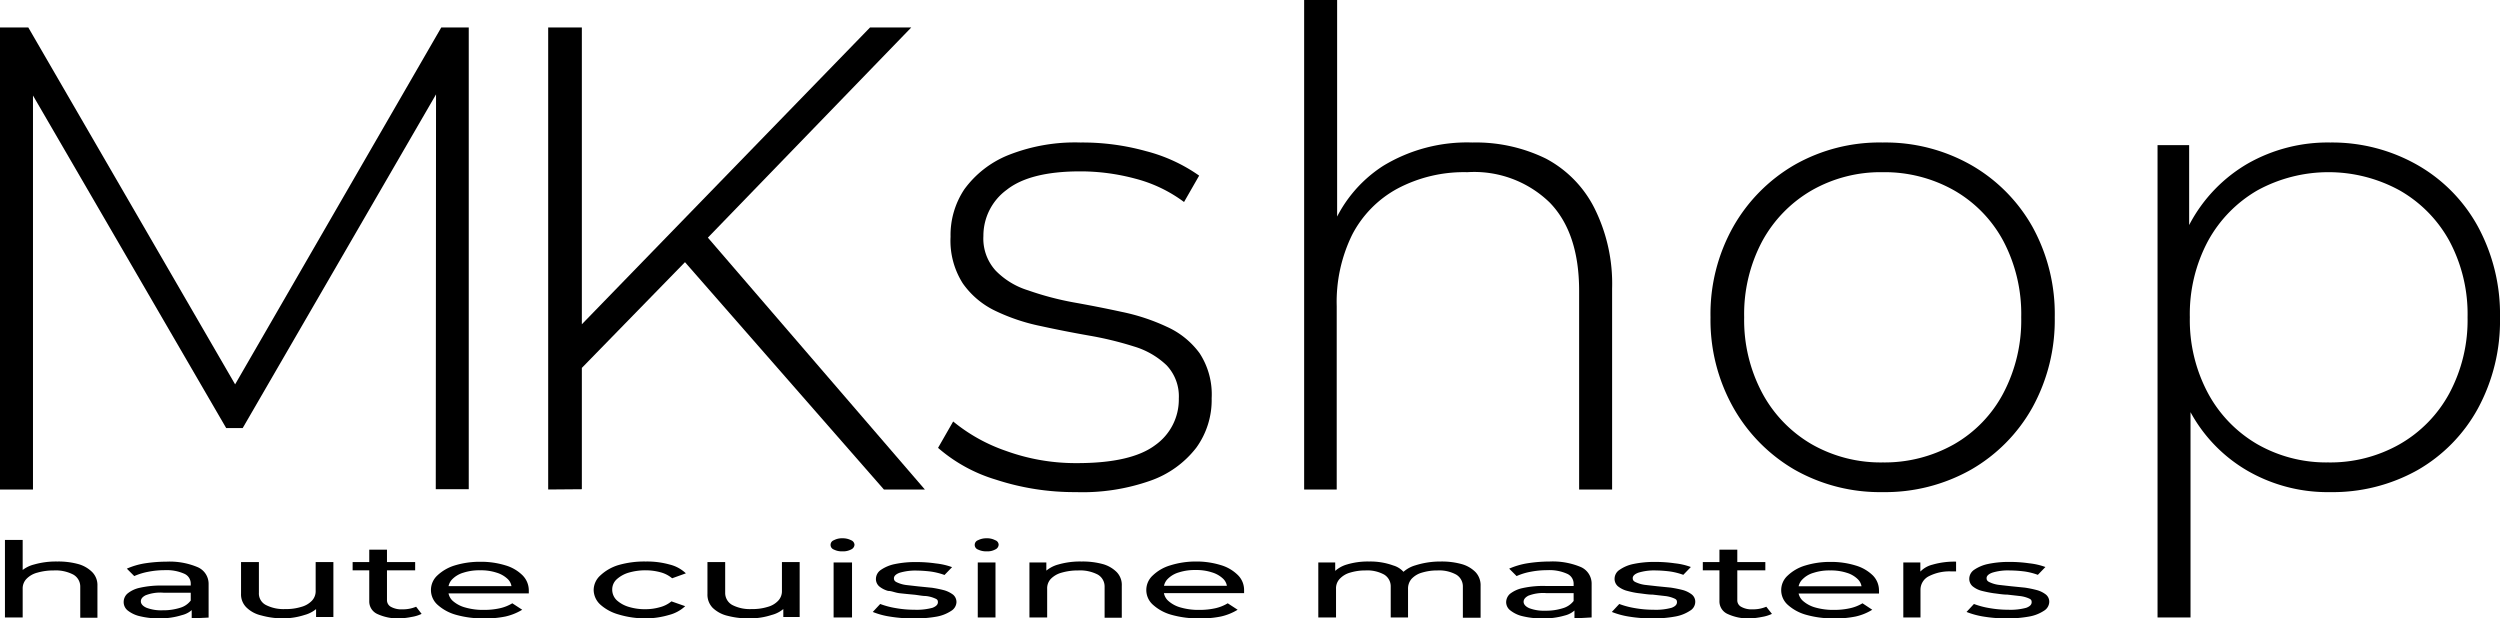
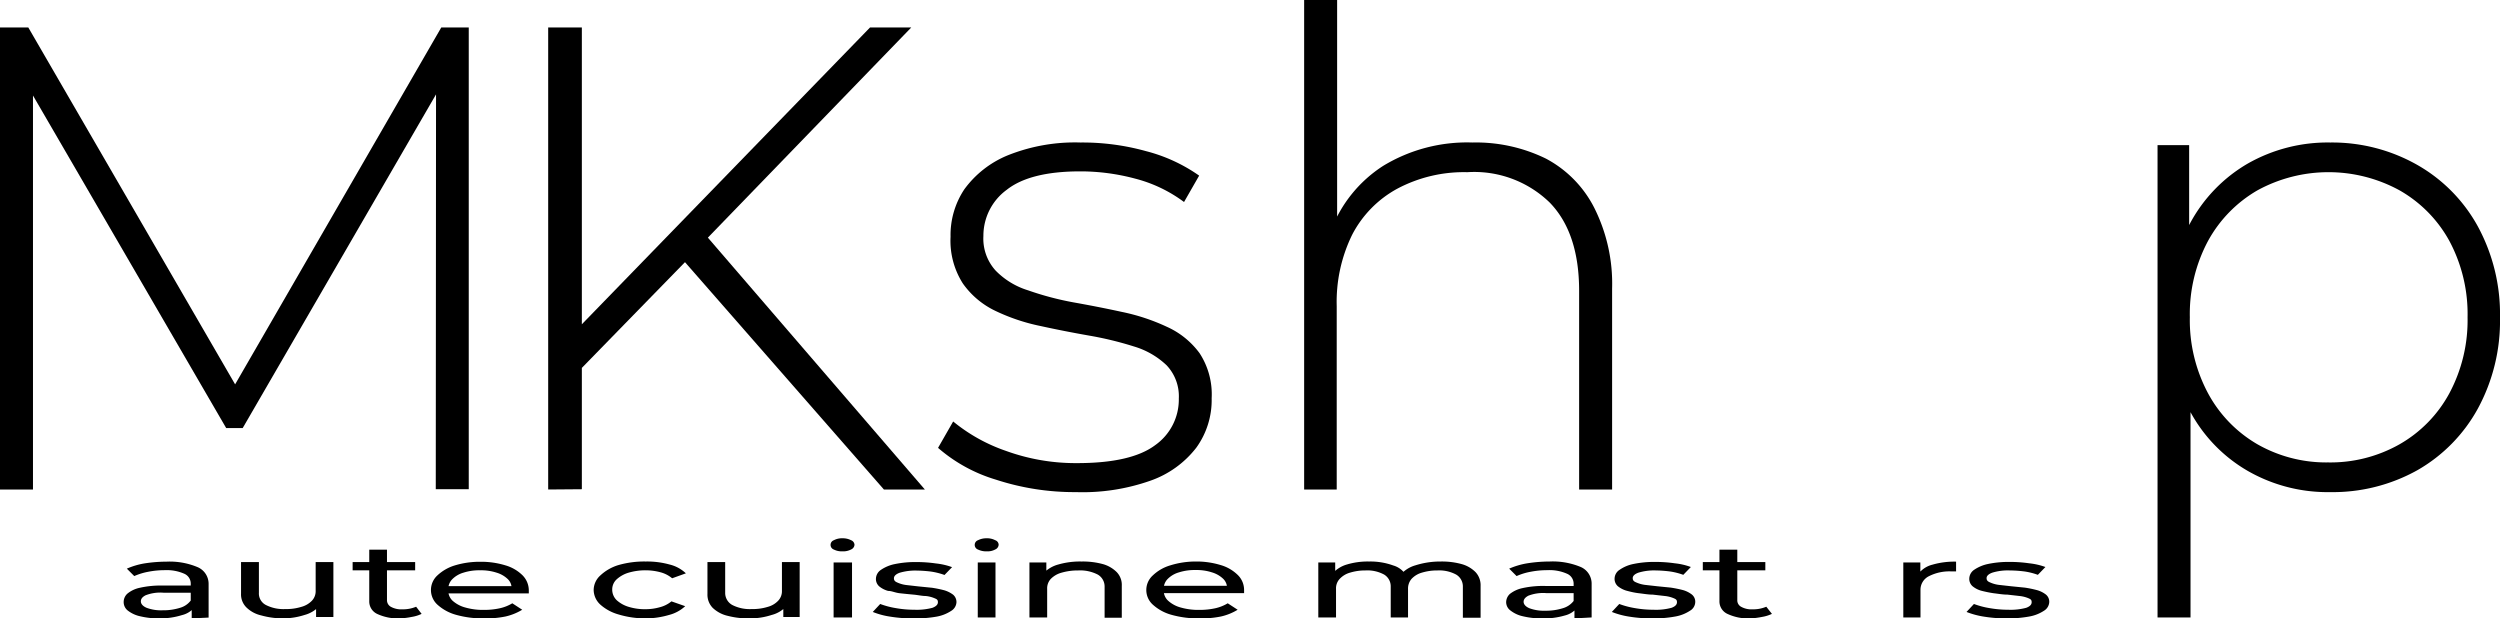
<svg xmlns="http://www.w3.org/2000/svg" width="181.92" height="44.97" viewBox="0 0 181.92 44.97">
  <g id="Слой_2" data-name="Слой 2">
    <g id="Слой_1-2" data-name="Слой 1">
      <path d="M0,35.62V2H2.06l15.6,26.92h-1.1L32.11,2h2l0,33.6h-2.4L31.73,5.71h.67L17.66,31.15h-1.2L1.68,5.71H2.4V35.62Z" />
      <path d="M39.89,35.62V2h2.45v33.6ZM42,27.12l-.1-3.07L63.31,2h3l-15,15.5L49.92,19Zm22.32,8.5L49.2,18.34l1.68-1.78L67.3,35.62Z" />
      <path d="M78.29,35.81a18.36,18.36,0,0,1-5.83-.91,11.38,11.38,0,0,1-4.2-2.31l1.1-1.92a12.39,12.39,0,0,0,3.84,2.14,14.87,14.87,0,0,0,5.18.89c2.63,0,4.52-.44,5.67-1.3A4.06,4.06,0,0,0,85.78,29a3.28,3.28,0,0,0-.89-2.42,5.86,5.86,0,0,0-2.38-1.37,24.73,24.73,0,0,0-3.26-.79c-1.19-.21-2.37-.44-3.55-.7a14.13,14.13,0,0,1-3.27-1.1,6.09,6.09,0,0,1-2.37-2,5.77,5.77,0,0,1-.89-3.39,6,6,0,0,1,1-3.45,7.35,7.35,0,0,1,3.17-2.48,13.14,13.14,0,0,1,5.28-.93A17.26,17.26,0,0,1,83.4,11a11.83,11.83,0,0,1,3.86,1.78l-1.1,1.92A10.21,10.21,0,0,0,82.61,13a15.4,15.4,0,0,0-4-.53q-3.65,0-5.35,1.34a4.14,4.14,0,0,0-1.7,3.36,3.46,3.46,0,0,0,.89,2.52,5.6,5.6,0,0,0,2.37,1.44A21.68,21.68,0,0,0,78.1,22c1.18.21,2.36.44,3.55.7a14.68,14.68,0,0,1,3.26,1.08,6,6,0,0,1,2.38,1.92,5.47,5.47,0,0,1,.88,3.28,5.91,5.91,0,0,1-1.12,3.6,7.23,7.23,0,0,1-3.34,2.4A14.84,14.84,0,0,1,78.29,35.81Z" />
      <path d="M107.14,10.37a11.59,11.59,0,0,1,5.35,1.17A8.3,8.3,0,0,1,116,15.1,12.3,12.3,0,0,1,117.31,21V35.62h-2.4V21.17q0-4.23-2.14-6.43a7.88,7.88,0,0,0-6-2.21,10.33,10.33,0,0,0-5.09,1.2,8,8,0,0,0-3.29,3.36,11.1,11.1,0,0,0-1.12,5.18V35.62H94.9V0h2.4V17.52l-.44-.77a9.61,9.61,0,0,1,3.79-4.68A11.76,11.76,0,0,1,107.14,10.37Z" />
-       <path d="M137,35.81a12.6,12.6,0,0,1-6.41-1.63,12.09,12.09,0,0,1-4.46-4.52,13,13,0,0,1-1.66-6.57,12.94,12.94,0,0,1,1.66-6.6A12.09,12.09,0,0,1,130.58,12,12.5,12.5,0,0,1,137,10.37,12.62,12.62,0,0,1,143.42,12a11.9,11.9,0,0,1,4.47,4.49,13.13,13.13,0,0,1,1.63,6.6,13.17,13.17,0,0,1-1.63,6.57,11.9,11.9,0,0,1-4.47,4.52A12.72,12.72,0,0,1,137,35.81Zm0-2.16a10.27,10.27,0,0,0,5.19-1.32,9.25,9.25,0,0,0,3.59-3.72,11.37,11.37,0,0,0,1.3-5.52,11.38,11.38,0,0,0-1.3-5.55,9.3,9.3,0,0,0-3.59-3.69A10.27,10.27,0,0,0,137,12.53a10.11,10.11,0,0,0-5.16,1.32,9.53,9.53,0,0,0-3.6,3.69,11.28,11.28,0,0,0-1.32,5.55,11.27,11.27,0,0,0,1.32,5.52,9.48,9.48,0,0,0,3.6,3.72A10.11,10.11,0,0,0,137,33.65Z" />
      <path d="M157,44.93V10.56h2.3v8.21l-.38,4.37.48,4.36V44.93Zm12.57-9.12a11.67,11.67,0,0,1-6-1.54,11,11,0,0,1-4.23-4.39,14,14,0,0,1-1.56-6.79,13.93,13.93,0,0,1,1.56-6.79,11.07,11.07,0,0,1,4.23-4.4,11.76,11.76,0,0,1,6-1.53A12.54,12.54,0,0,1,175.9,12a11.51,11.51,0,0,1,4.41,4.48,13.39,13.39,0,0,1,1.61,6.63,13.38,13.38,0,0,1-1.61,6.62,11.54,11.54,0,0,1-4.41,4.49A12.64,12.64,0,0,1,169.53,35.81Zm-.14-2.16a10.21,10.21,0,0,0,5.18-1.32,9.42,9.42,0,0,0,3.63-3.72,11.27,11.27,0,0,0,1.32-5.52,11.28,11.28,0,0,0-1.32-5.55,9.47,9.47,0,0,0-3.63-3.69,10.78,10.78,0,0,0-10.34,0,9.53,9.53,0,0,0-3.6,3.69,11.28,11.28,0,0,0-1.32,5.55,11.27,11.27,0,0,0,1.32,5.52,9.48,9.48,0,0,0,3.6,3.72A10.11,10.11,0,0,0,169.39,33.65Z" />
-       <path d="M4.17,40.86a5.5,5.5,0,0,1,1.54.19,2.32,2.32,0,0,1,1,.58,1.35,1.35,0,0,1,.38,1v2.32H5.84V42.69a1,1,0,0,0-.51-.88,2.78,2.78,0,0,0-1.42-.3,4.23,4.23,0,0,0-1.19.16,1.68,1.68,0,0,0-.79.45,1,1,0,0,0-.28.73v2.08H.36V39.29H1.65V42L1.4,41.7a2.25,2.25,0,0,1,1.07-.62A5.8,5.8,0,0,1,4.17,40.86Z" />
      <path d="M11.61,45a5.75,5.75,0,0,1-1.39-.15,2.25,2.25,0,0,1-.92-.42A.78.78,0,0,1,9,43.79a.81.81,0,0,1,.28-.6,2.1,2.1,0,0,1,.9-.42,6.94,6.94,0,0,1,1.69-.16H14.1v.52H11.89a2.92,2.92,0,0,0-1.3.19c-.23.12-.34.26-.34.44s.14.35.42.47a3,3,0,0,0,1.16.18,4.1,4.1,0,0,0,1.27-.18,1.49,1.49,0,0,0,.78-.53l.26.5a1.65,1.65,0,0,1-.9.56A5.33,5.33,0,0,1,11.61,45Zm2.34,0v-.85l-.07-.16V42.46a.78.78,0,0,0-.47-.71A3.16,3.16,0,0,0,12,41.49a6.26,6.26,0,0,0-1.23.12,4.51,4.51,0,0,0-1,.31l-.54-.54A5.38,5.38,0,0,1,10.5,41a10.63,10.63,0,0,1,1.62-.13,5.23,5.23,0,0,1,2.26.4,1.32,1.32,0,0,1,.8,1.24v2.43Z" />
      <path d="M20.57,45A6,6,0,0,1,19,44.78a2.24,2.24,0,0,1-1.07-.58,1.33,1.33,0,0,1-.39-1V40.9h1.3v2.23a.94.94,0,0,0,.5.89,2.8,2.8,0,0,0,1.42.3,3.72,3.72,0,0,0,1.17-.16,1.66,1.66,0,0,0,.77-.45,1,1,0,0,0,.27-.73V40.9h1.29v4H23V43.84l.21.29a2.24,2.24,0,0,1-1.05.62A5.2,5.2,0,0,1,20.57,45Z" />
      <path d="M25.66,41.5v-.6h4.55v.6ZM29.13,45a3.62,3.62,0,0,1-1.67-.32,1,1,0,0,1-.59-.94V40h1.29v3.66a.55.55,0,0,0,.29.5,1.57,1.57,0,0,0,.83.18,2.49,2.49,0,0,0,1-.19l.4.52a2.58,2.58,0,0,1-.71.22A5.77,5.77,0,0,1,29.13,45Z" />
      <path d="M35.19,45a7.18,7.18,0,0,1-2-.26A3.34,3.34,0,0,1,31.83,44a1.44,1.44,0,0,1,0-2.13,3.22,3.22,0,0,1,1.28-.73,6.2,6.2,0,0,1,1.84-.26,6,6,0,0,1,1.83.26,2.93,2.93,0,0,1,1.24.72,1.56,1.56,0,0,1,.46,1.1s0,.06,0,.1,0,.08,0,.12H32.36v-.53h5.4l-.53.18a.92.92,0,0,0-.28-.69,2,2,0,0,0-.82-.47,3.62,3.62,0,0,0-1.2-.17,3.7,3.7,0,0,0-1.2.17,1.88,1.88,0,0,0-.82.48,1,1,0,0,0-.29.7V43a1,1,0,0,0,.32.72,2.27,2.27,0,0,0,.93.49,4.64,4.64,0,0,0,1.36.17,5.14,5.14,0,0,0,1.15-.12,3,3,0,0,0,.9-.36l.72.47a4.08,4.08,0,0,1-1.21.49A7.17,7.17,0,0,1,35.19,45Z" />
      <path d="M47,45A6.8,6.8,0,0,1,45,44.71,3.34,3.34,0,0,1,43.69,44a1.47,1.47,0,0,1-.49-1.07,1.44,1.44,0,0,1,.49-1.06A3.34,3.34,0,0,1,45,41.12,6.8,6.8,0,0,1,47,40.86a6.11,6.11,0,0,1,1.73.22,2.61,2.61,0,0,1,1.18.64l-1,.36a2.19,2.19,0,0,0-.86-.44A4.15,4.15,0,0,0,47,41.5a4.34,4.34,0,0,0-1.25.17,2.25,2.25,0,0,0-.88.49,1,1,0,0,0-.32.75,1.07,1.07,0,0,0,.32.76,2.25,2.25,0,0,0,.88.49,4,4,0,0,0,1.25.17A3.76,3.76,0,0,0,48,44.19a2.18,2.18,0,0,0,.86-.43l1,.35a2.71,2.71,0,0,1-1.18.64A6.11,6.11,0,0,1,47,45Z" />
      <path d="M54.55,45a6,6,0,0,1-1.61-.19,2.33,2.33,0,0,1-1.08-.58,1.37,1.37,0,0,1-.38-1V40.9h1.29v2.23a1,1,0,0,0,.51.89,2.78,2.78,0,0,0,1.42.3,3.72,3.72,0,0,0,1.17-.16,1.62,1.62,0,0,0,.76-.45A1,1,0,0,0,56.9,43V40.9h1.29v4H57V43.84l.2.29a2.15,2.15,0,0,1-1.05.62A5.09,5.09,0,0,1,54.55,45Z" />
      <path d="M61.3,40.12a1.27,1.27,0,0,1-.62-.13.36.36,0,0,1,0-.68,1.26,1.26,0,0,1,.62-.14,1.33,1.33,0,0,1,.63.14.38.38,0,0,1,.25.33.4.4,0,0,1-.24.34A1.24,1.24,0,0,1,61.3,40.12Zm-.64,4.81v-4H62v4Z" />
      <path d="M66.46,45a10.08,10.08,0,0,1-1.69-.13,5.54,5.54,0,0,1-1.26-.34l.54-.58a5.88,5.88,0,0,0,1.13.3,7.76,7.76,0,0,0,1.37.12,4.44,4.44,0,0,0,1.3-.14c.26-.1.4-.23.4-.41s-.08-.22-.25-.29a2.2,2.2,0,0,0-.64-.16c-.26,0-.55-.07-.88-.1s-.64-.06-1-.1S64.9,43,64.63,43a1.73,1.73,0,0,1-.65-.33.71.71,0,0,1-.24-.56.8.8,0,0,1,.36-.64,2.76,2.76,0,0,1,1-.42,7.31,7.31,0,0,1,1.58-.15,9.78,9.78,0,0,1,1.42.1,5,5,0,0,1,1.18.27l-.55.57a5,5,0,0,0-1-.25,9.26,9.26,0,0,0-1-.07,4,4,0,0,0-1.27.16c-.27.1-.41.24-.41.4s.08.24.25.31a2.24,2.24,0,0,0,.64.18l.88.1,1,.1a8.49,8.49,0,0,1,.88.18,2,2,0,0,1,.65.32.7.7,0,0,1,.25.55.78.78,0,0,1-.38.63,2.85,2.85,0,0,1-1.06.42A8.64,8.64,0,0,1,66.46,45Z" />
      <path d="M71.8,40.12a1.34,1.34,0,0,1-.63-.13.36.36,0,0,1,0-.68,1.33,1.33,0,0,1,.63-.14,1.26,1.26,0,0,1,.62.14.36.36,0,0,1,.25.33.4.4,0,0,1-.24.34A1.18,1.18,0,0,1,71.8,40.12Zm-.65,4.81v-4h1.29v4Z" />
      <path d="M78.71,40.86a5.57,5.57,0,0,1,1.55.19,2.32,2.32,0,0,1,1,.58,1.34,1.34,0,0,1,.37,1v2.32H80.38V42.69a1,1,0,0,0-.5-.88,2.8,2.8,0,0,0-1.42-.3,4.25,4.25,0,0,0-1.2.16,1.73,1.73,0,0,0-.79.45,1,1,0,0,0-.27.73v2.08H74.91v-4h1.23V42l-.2-.29A2.29,2.29,0,0,1,77,41.08,5.73,5.73,0,0,1,78.71,40.86Z" />
      <path d="M87.25,45a7.18,7.18,0,0,1-2-.26A3.34,3.34,0,0,1,83.89,44a1.43,1.43,0,0,1,0-2.13,3.11,3.11,0,0,1,1.27-.73A6.2,6.2,0,0,1,87,40.86a6,6,0,0,1,1.83.26,2.93,2.93,0,0,1,1.24.72,1.52,1.52,0,0,1,.46,1.1s0,.06,0,.1,0,.08,0,.12H84.42v-.53h5.4l-.53.18a.92.92,0,0,0-.28-.69,2,2,0,0,0-.82-.47,3.62,3.62,0,0,0-1.2-.17,3.7,3.7,0,0,0-1.2.17,1.88,1.88,0,0,0-.82.48,1,1,0,0,0-.29.7V43a1,1,0,0,0,.33.72,2.22,2.22,0,0,0,.92.49,4.64,4.64,0,0,0,1.36.17,5.14,5.14,0,0,0,1.15-.12,3,3,0,0,0,.9-.36l.72.47a4,4,0,0,1-1.21.49A7.17,7.17,0,0,1,87.25,45Z" />
      <path d="M104.85,40.86a5.4,5.4,0,0,1,1.52.19,2.29,2.29,0,0,1,1,.58,1.39,1.39,0,0,1,.37,1v2.32h-1.29V42.69a1,1,0,0,0-.49-.88,2.59,2.59,0,0,0-1.36-.3,3.8,3.8,0,0,0-1.13.16,1.64,1.64,0,0,0-.75.45,1.07,1.07,0,0,0-.26.73v2.08H101.2V42.69a1,1,0,0,0-.48-.88,2.56,2.56,0,0,0-1.36-.3,3.78,3.78,0,0,0-1.12.16,1.64,1.64,0,0,0-.75.45,1,1,0,0,0-.27.73v2.08H95.93v-4h1.23V42L97,41.7a2.19,2.19,0,0,1,1-.62,5.31,5.31,0,0,1,1.63-.22,4.88,4.88,0,0,1,1.76.29,1.58,1.58,0,0,1,1,.86l-.53-.12a2.24,2.24,0,0,1,1.13-.75A6,6,0,0,1,104.85,40.86Z" />
      <path d="M112.23,45a5.75,5.75,0,0,1-1.39-.15,2.25,2.25,0,0,1-.92-.42.76.76,0,0,1-.32-.61.83.83,0,0,1,.27-.6,2.22,2.22,0,0,1,.9-.42,6.94,6.94,0,0,1,1.69-.16h2.26v.52h-2.2a3,3,0,0,0-1.31.19c-.22.12-.34.26-.34.44s.14.35.42.47a3,3,0,0,0,1.16.18,4.05,4.05,0,0,0,1.27-.18,1.52,1.52,0,0,0,.79-.53l.25.5a1.65,1.65,0,0,1-.9.56A5.33,5.33,0,0,1,112.23,45Zm2.34,0v-.85l-.06-.16V42.46a.79.79,0,0,0-.48-.71,3.14,3.14,0,0,0-1.43-.26,6.36,6.36,0,0,0-1.24.12,4.41,4.41,0,0,0-1,.31l-.54-.54a5.43,5.43,0,0,1,1.32-.39,10.63,10.63,0,0,1,1.62-.13,5.28,5.28,0,0,1,2.27.4,1.32,1.32,0,0,1,.79,1.24v2.43Z" />
      <path d="M120.24,45a10.16,10.16,0,0,1-1.69-.13,5.86,5.86,0,0,1-1.26-.34l.54-.58a6.08,6.08,0,0,0,1.13.3,7.84,7.84,0,0,0,1.37.12,4.35,4.35,0,0,0,1.3-.14c.27-.1.4-.23.4-.41s-.08-.22-.24-.29a2.29,2.29,0,0,0-.64-.16l-.88-.1c-.33,0-.65-.06-1-.1s-.62-.11-.89-.18a1.8,1.8,0,0,1-.65-.33.71.71,0,0,1-.24-.56.78.78,0,0,1,.37-.64,2.7,2.7,0,0,1,1-.42,7.4,7.4,0,0,1,1.59-.15,9.88,9.88,0,0,1,1.42.1,4.83,4.83,0,0,1,1.17.27l-.55.57a4.82,4.82,0,0,0-1-.25,9.26,9.26,0,0,0-1-.07,3.93,3.93,0,0,0-1.26.16c-.28.1-.42.24-.42.4s.08.24.25.31a2.34,2.34,0,0,0,.64.18l.89.1,1,.1c.32.05.61.11.88.18a1.92,1.92,0,0,1,.64.32.67.67,0,0,1,.25.55.75.75,0,0,1-.38.63,2.85,2.85,0,0,1-1.06.42A8.57,8.57,0,0,1,120.24,45Z" />
      <path d="M123.91,41.5v-.6h4.55v.6ZM127.39,45a3.59,3.59,0,0,1-1.67-.32,1,1,0,0,1-.6-.94V40h1.3v3.66a.53.53,0,0,0,.29.5,1.53,1.53,0,0,0,.82.18,2.46,2.46,0,0,0,1-.19l.41.52a2.69,2.69,0,0,1-.71.22A5.87,5.87,0,0,1,127.39,45Z" />
-       <path d="M133.44,45a7.16,7.16,0,0,1-2-.26,3.32,3.32,0,0,1-1.35-.73,1.43,1.43,0,0,1,0-2.13,3.15,3.15,0,0,1,1.28-.73,6.08,6.08,0,0,1,1.83-.26,6,6,0,0,1,1.83.26,3,3,0,0,1,1.25.72,1.55,1.55,0,0,1,.45,1.1.38.38,0,0,1,0,.1.5.5,0,0,1,0,.12h-6.07v-.53H136l-.53.18a.92.92,0,0,0-.28-.69,1.93,1.93,0,0,0-.81-.47,3.72,3.72,0,0,0-1.21-.17,3.64,3.64,0,0,0-1.19.17,1.82,1.82,0,0,0-.82.48,1,1,0,0,0-.3.7V43a1,1,0,0,0,.33.72,2.29,2.29,0,0,0,.92.49,4.73,4.73,0,0,0,1.36.17,5.14,5.14,0,0,0,1.15-.12,3,3,0,0,0,.91-.36l.71.47a3.9,3.9,0,0,1-1.2.49A7.26,7.26,0,0,1,133.44,45Z" />
      <path d="M138.5,44.93v-4h1.24V42l-.12-.27a1.84,1.84,0,0,1,1-.64,5.71,5.71,0,0,1,1.72-.22v.71H142a3.3,3.3,0,0,0-1.64.35,1.1,1.1,0,0,0-.61,1v2Z" />
      <path d="M146.05,45a10.16,10.16,0,0,1-1.69-.13,5.86,5.86,0,0,1-1.26-.34l.54-.58a5.88,5.88,0,0,0,1.13.3,7.84,7.84,0,0,0,1.37.12,4.39,4.39,0,0,0,1.3-.14c.27-.1.4-.23.4-.41s-.08-.22-.24-.29a2.29,2.29,0,0,0-.64-.16l-.88-.1c-.33,0-.65-.06-1-.1a8.71,8.71,0,0,1-.89-.18,1.73,1.73,0,0,1-.65-.33.71.71,0,0,1-.24-.56.8.8,0,0,1,.36-.64,2.83,2.83,0,0,1,1-.42,7.31,7.31,0,0,1,1.58-.15,9.78,9.78,0,0,1,1.42.1,4.92,4.92,0,0,1,1.18.27l-.55.57a4.82,4.82,0,0,0-1-.25,9.26,9.26,0,0,0-1.05-.07,3.88,3.88,0,0,0-1.26.16c-.28.1-.42.24-.42.4s.08.24.25.31a2.24,2.24,0,0,0,.64.18l.89.1,1,.1a8,8,0,0,1,.88.18,1.88,1.88,0,0,1,.65.32.67.67,0,0,1,.25.55.78.78,0,0,1-.38.63,2.85,2.85,0,0,1-1.06.42A8.57,8.57,0,0,1,146.05,45Z" />
    </g>
  </g>
</svg>